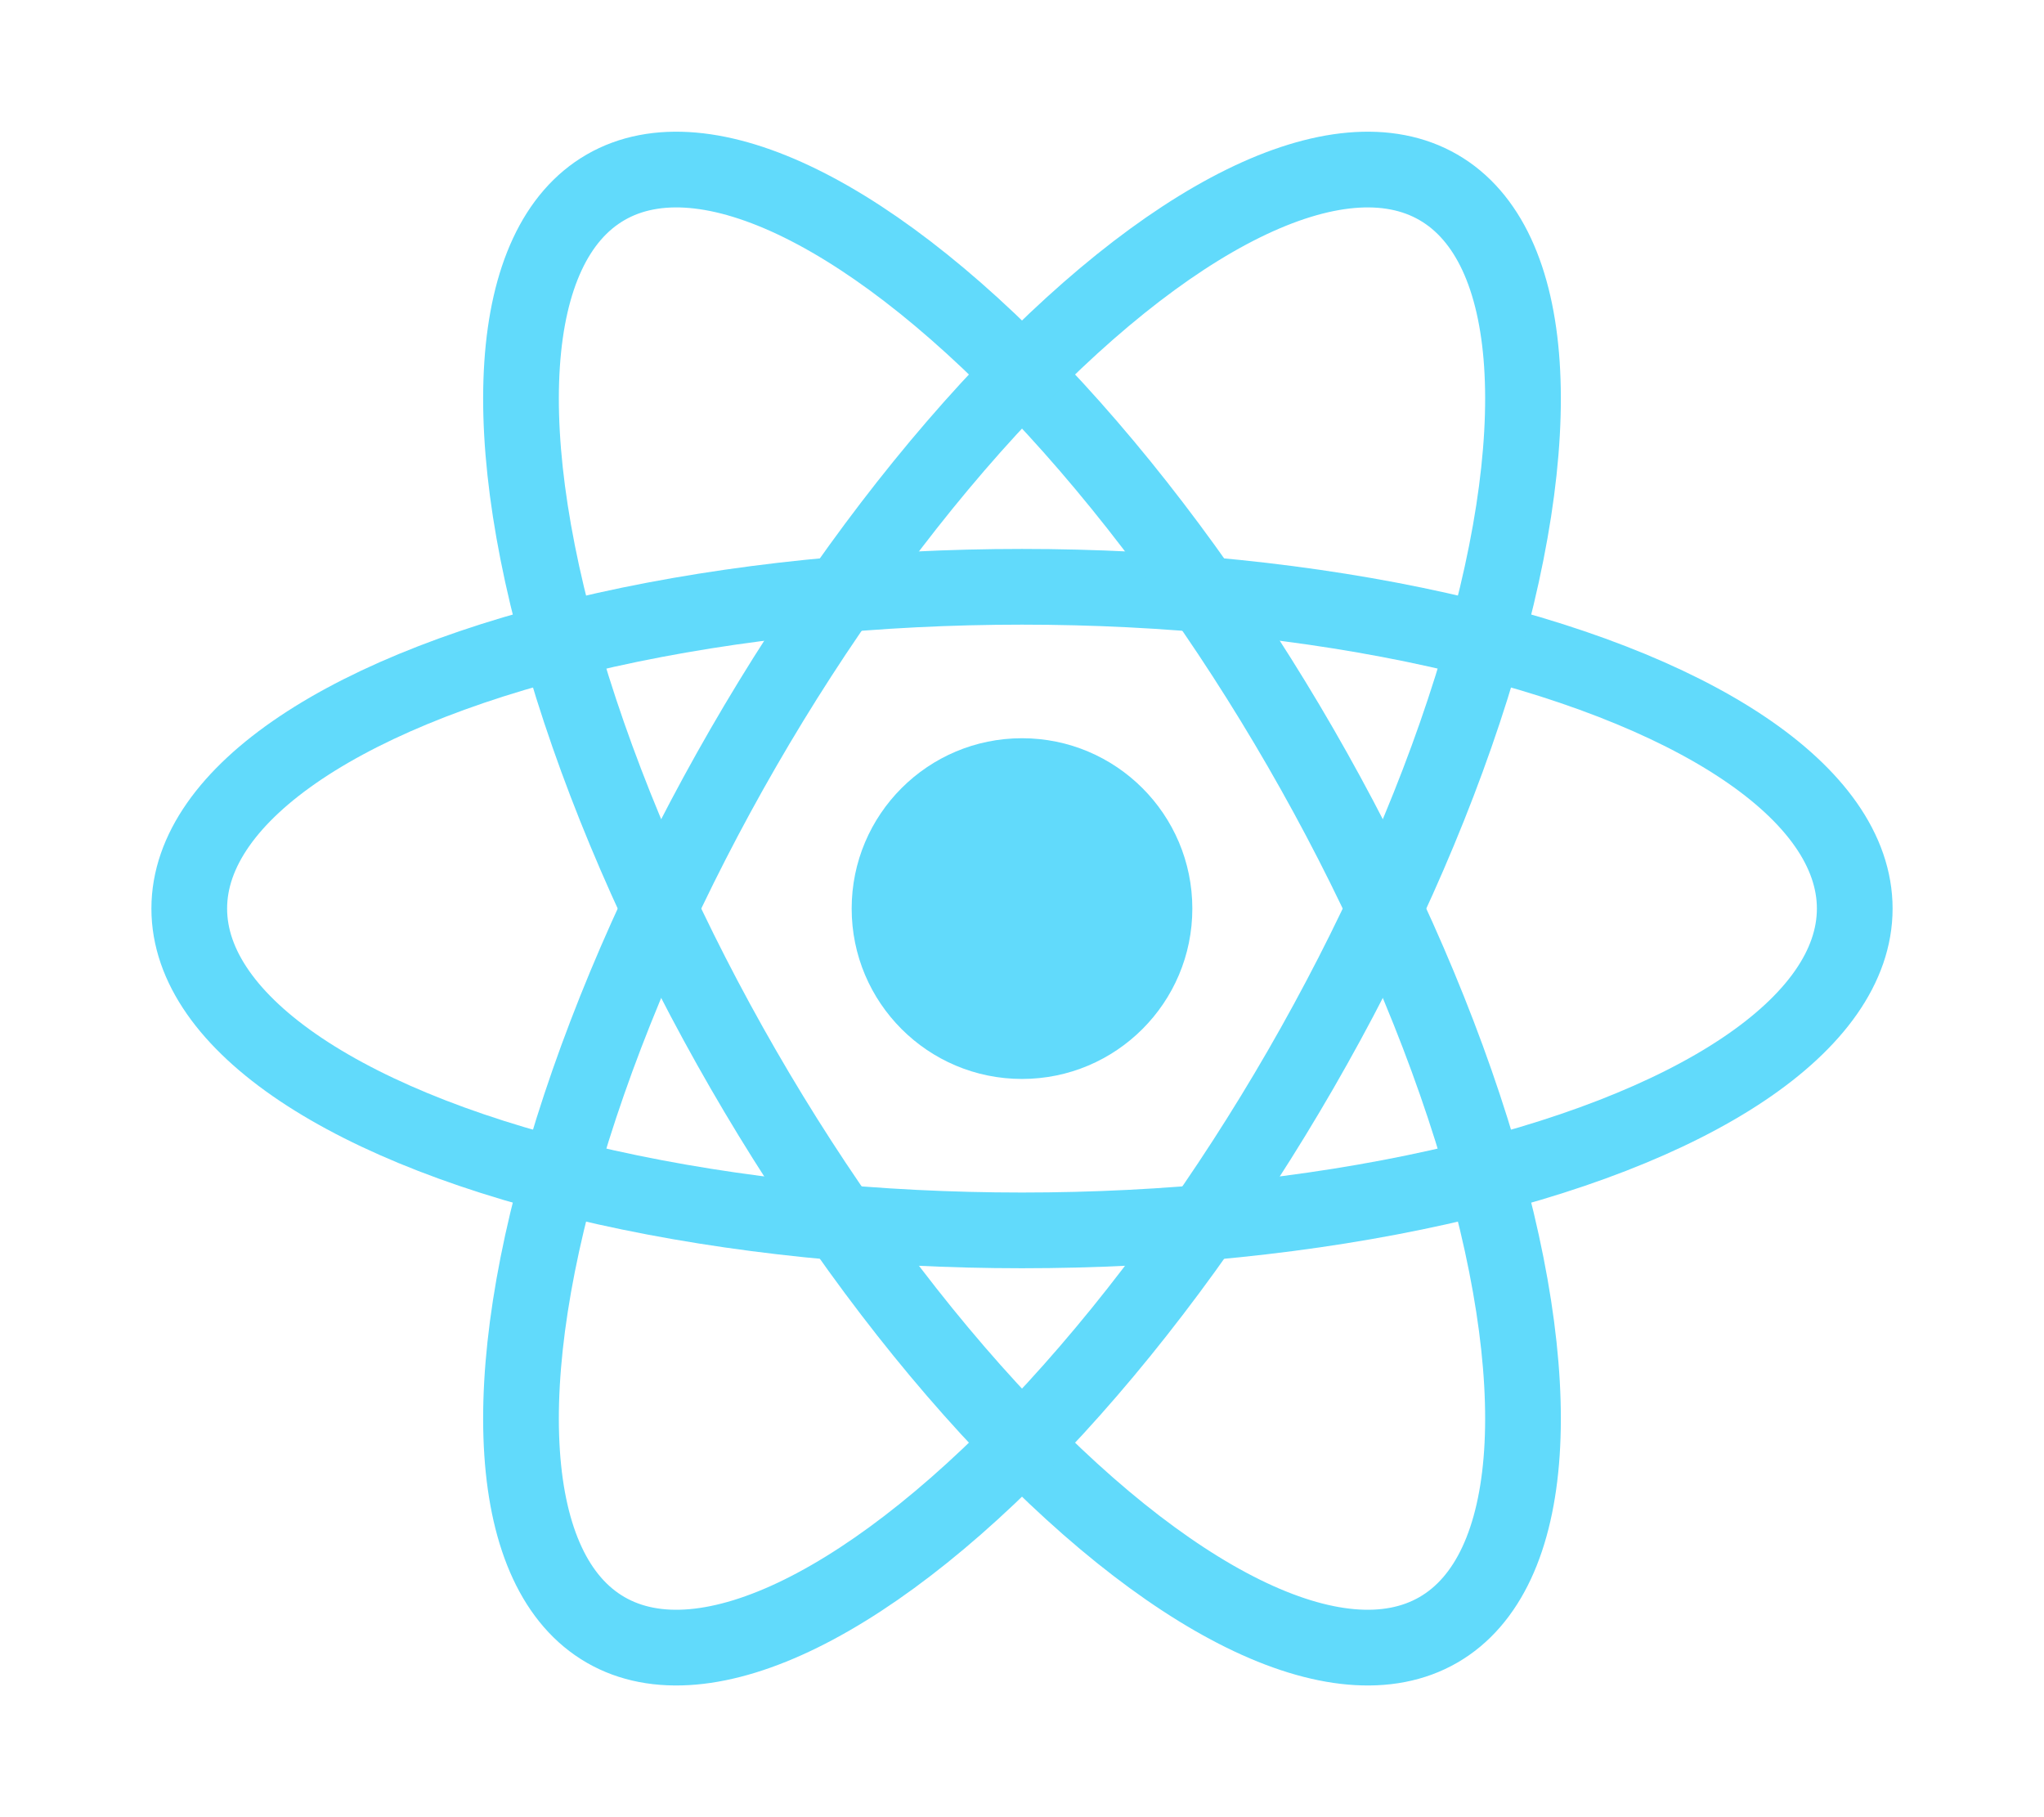
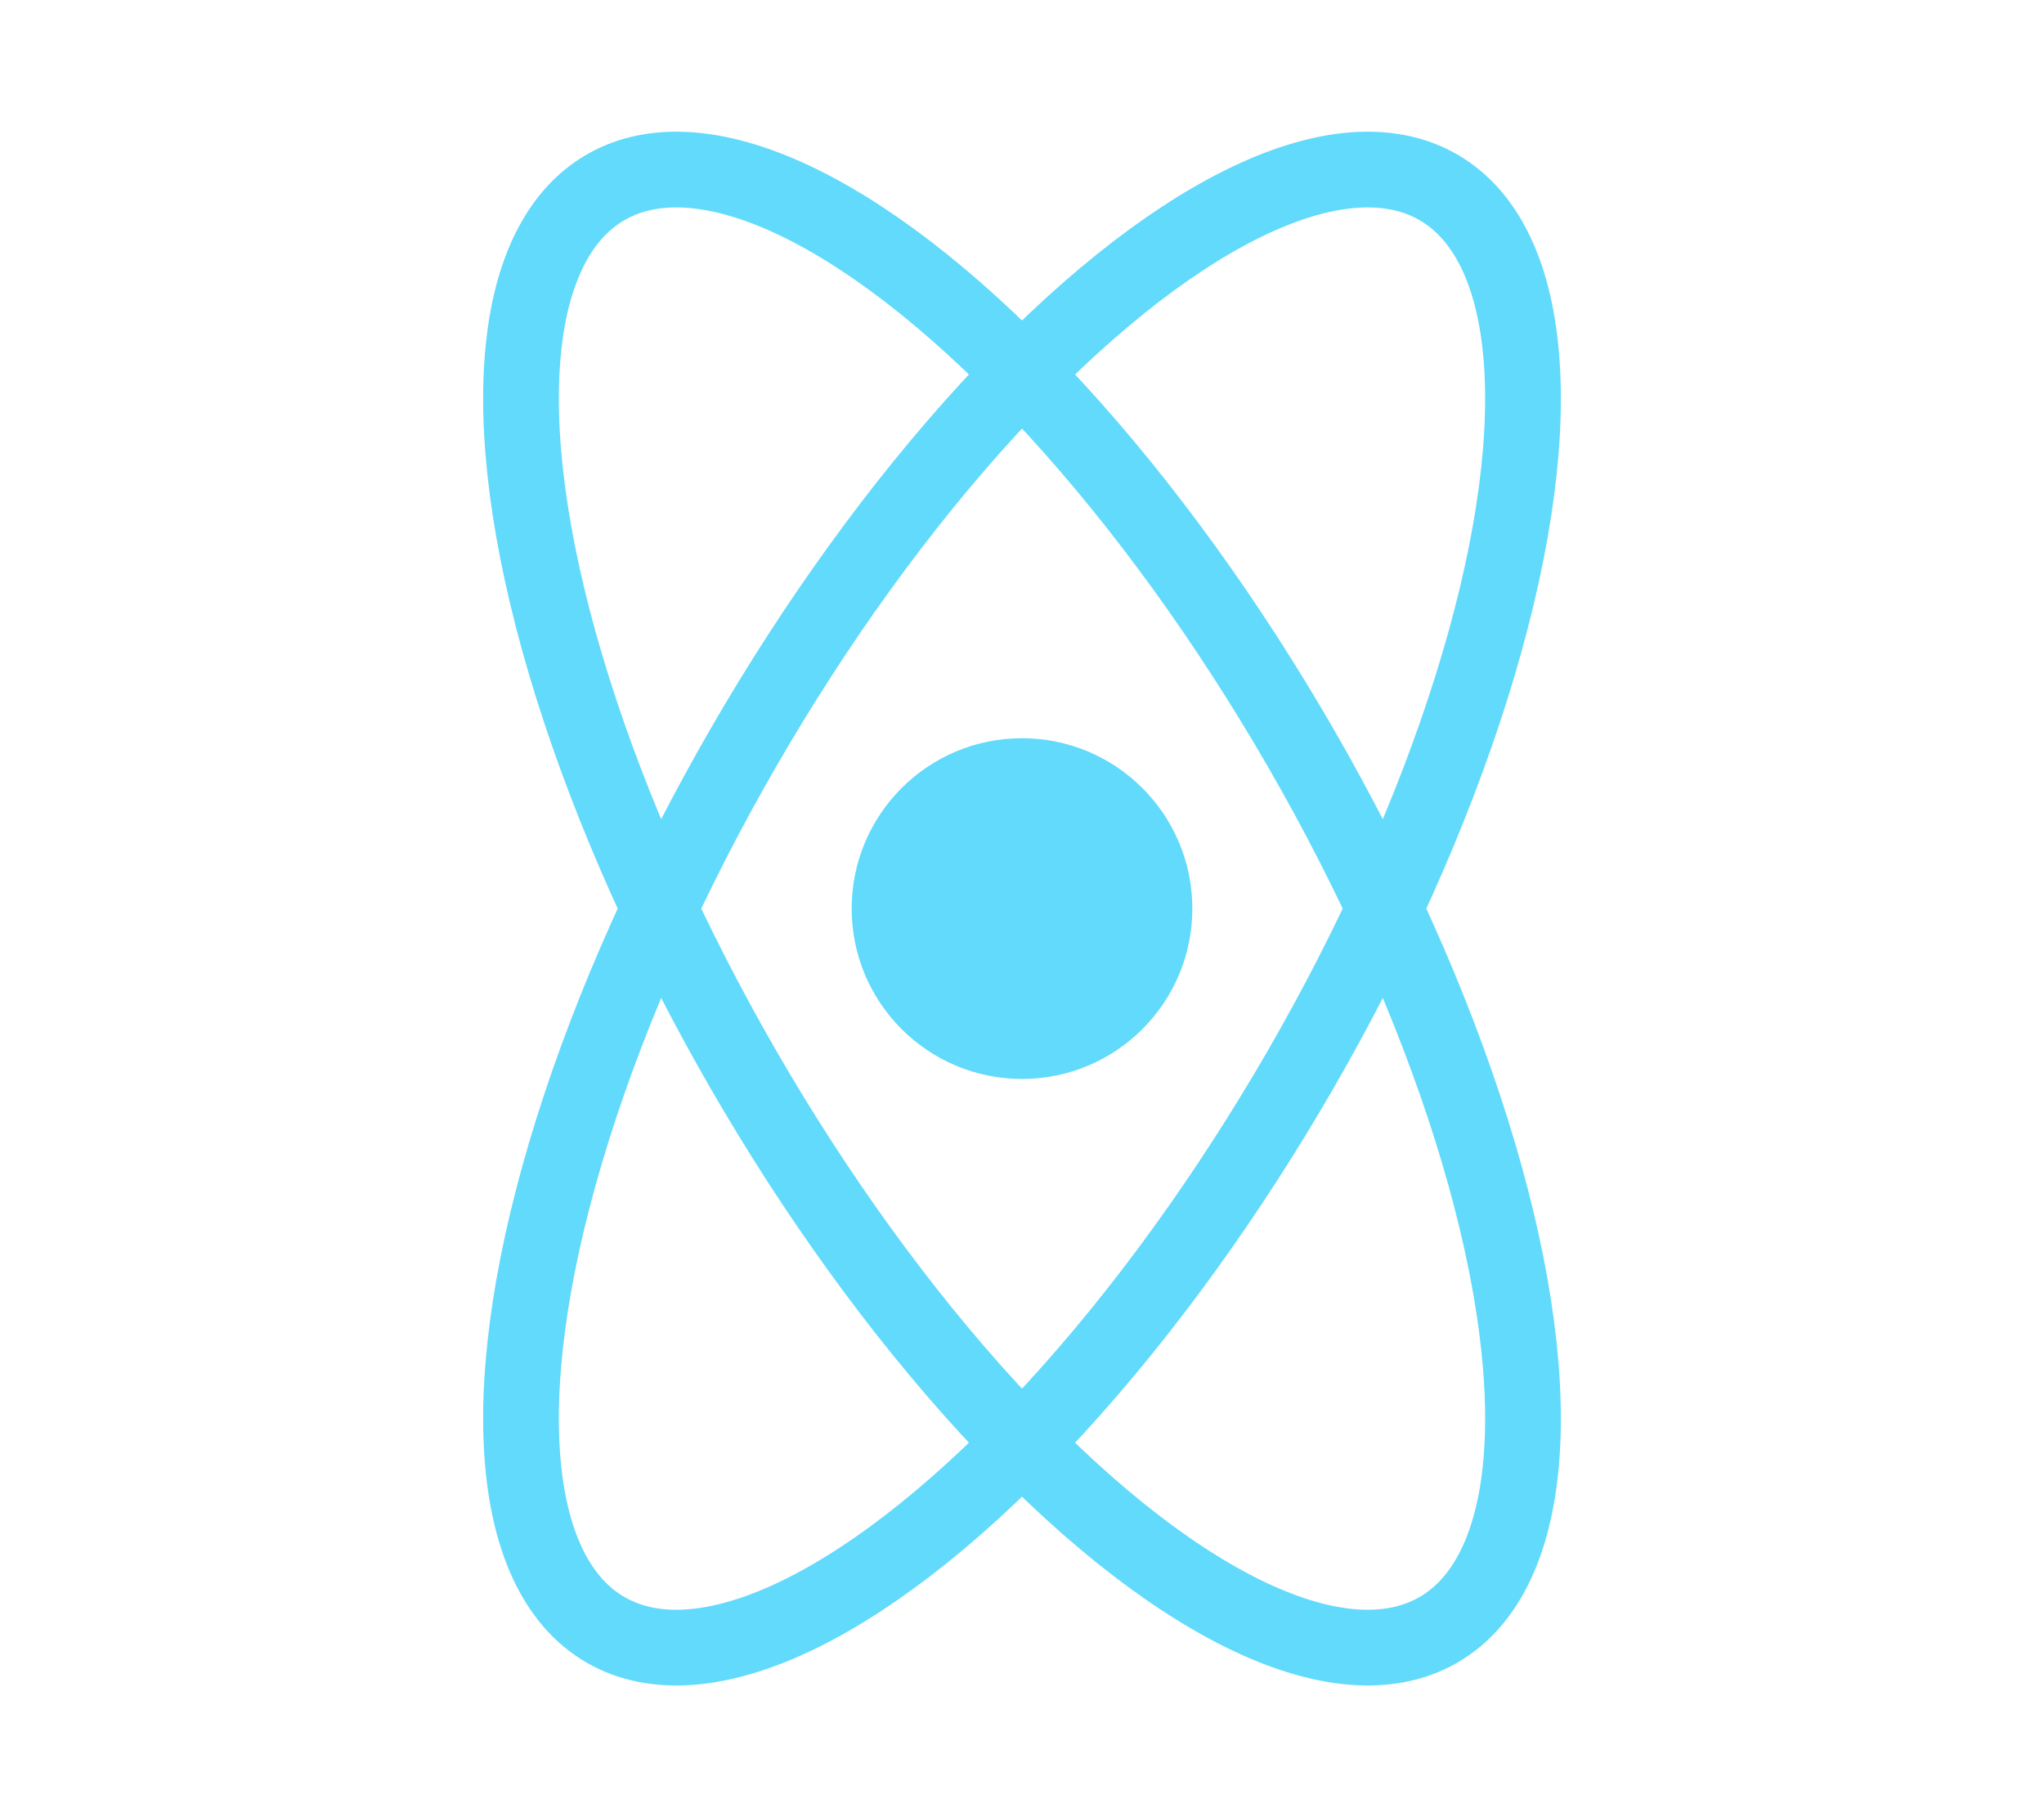
<svg xmlns="http://www.w3.org/2000/svg" width="54" height="48" viewBox="0 0 54 48" fill="none">
  <circle cx="27" cy="24" r="4.5" fill="#61DAFB" />
-   <ellipse cx="27" cy="24" rx="22" ry="8.5" stroke="#61DAFB" stroke-width="2" fill="none" />
  <ellipse cx="27" cy="24" rx="22" ry="8.5" stroke="#61DAFB" stroke-width="2" fill="none" transform="rotate(60 27 24)" />
  <ellipse cx="27" cy="24" rx="22" ry="8.5" stroke="#61DAFB" stroke-width="2" fill="none" transform="rotate(120 27 24)" />
</svg>